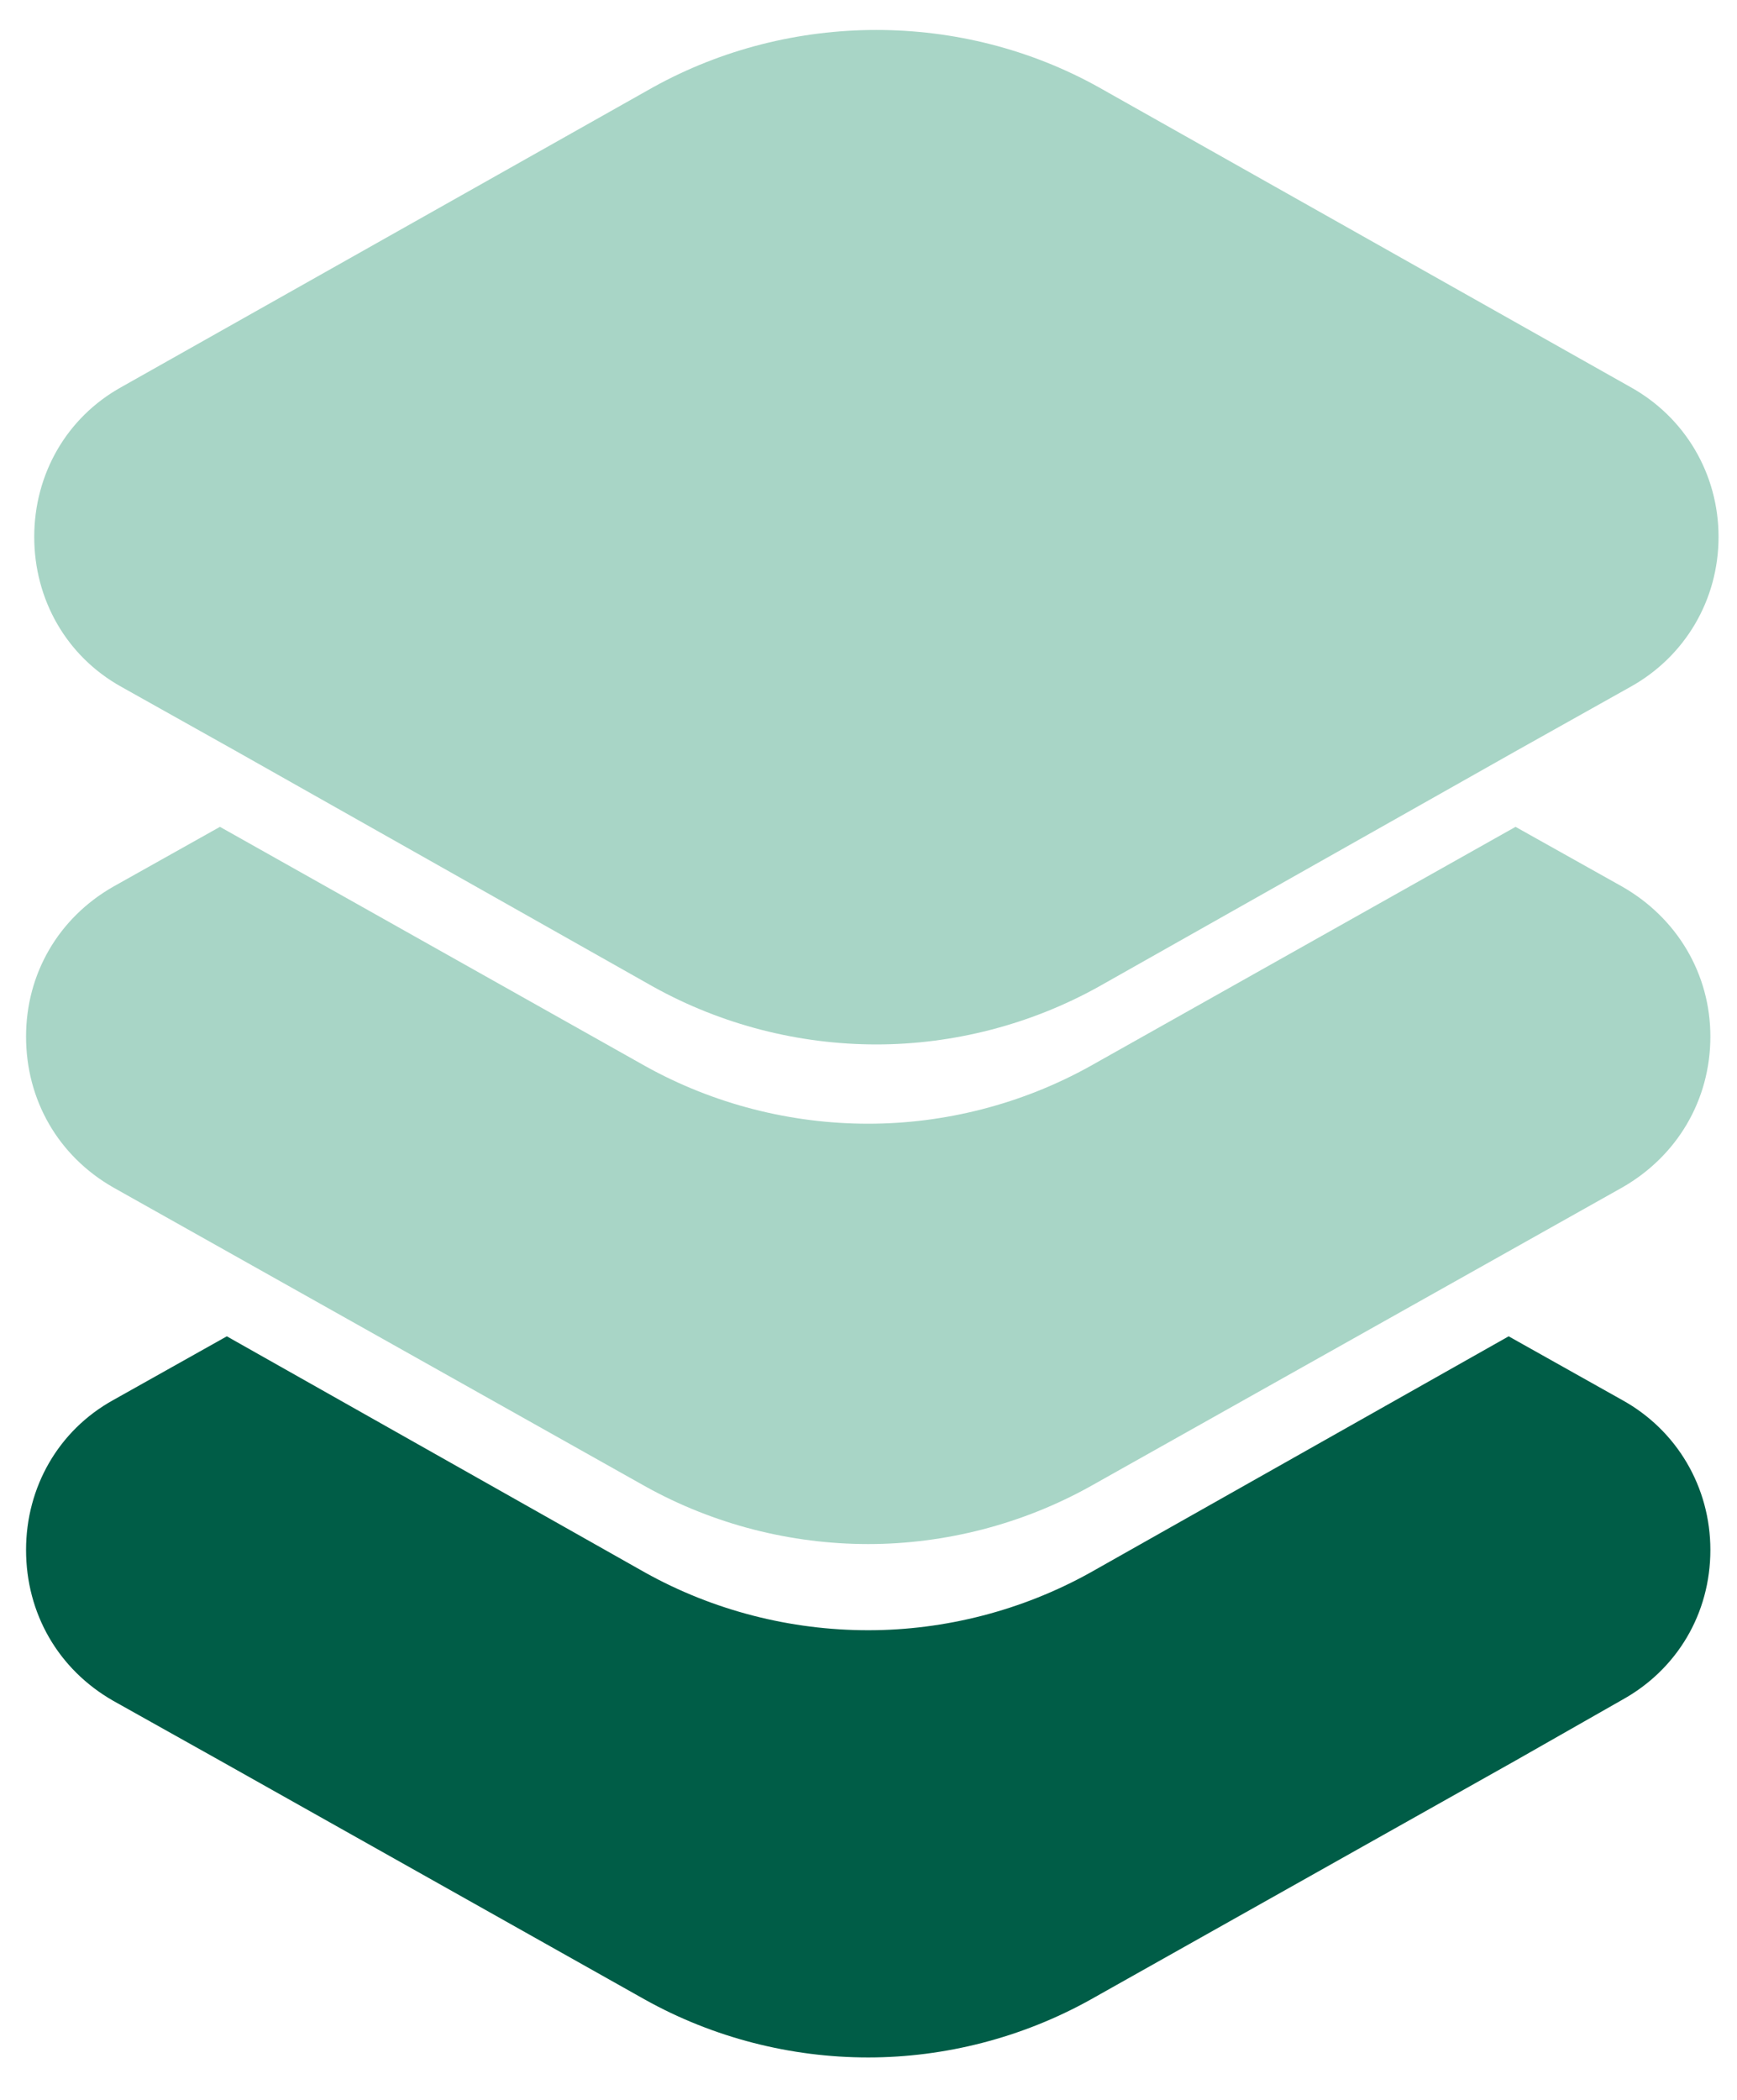
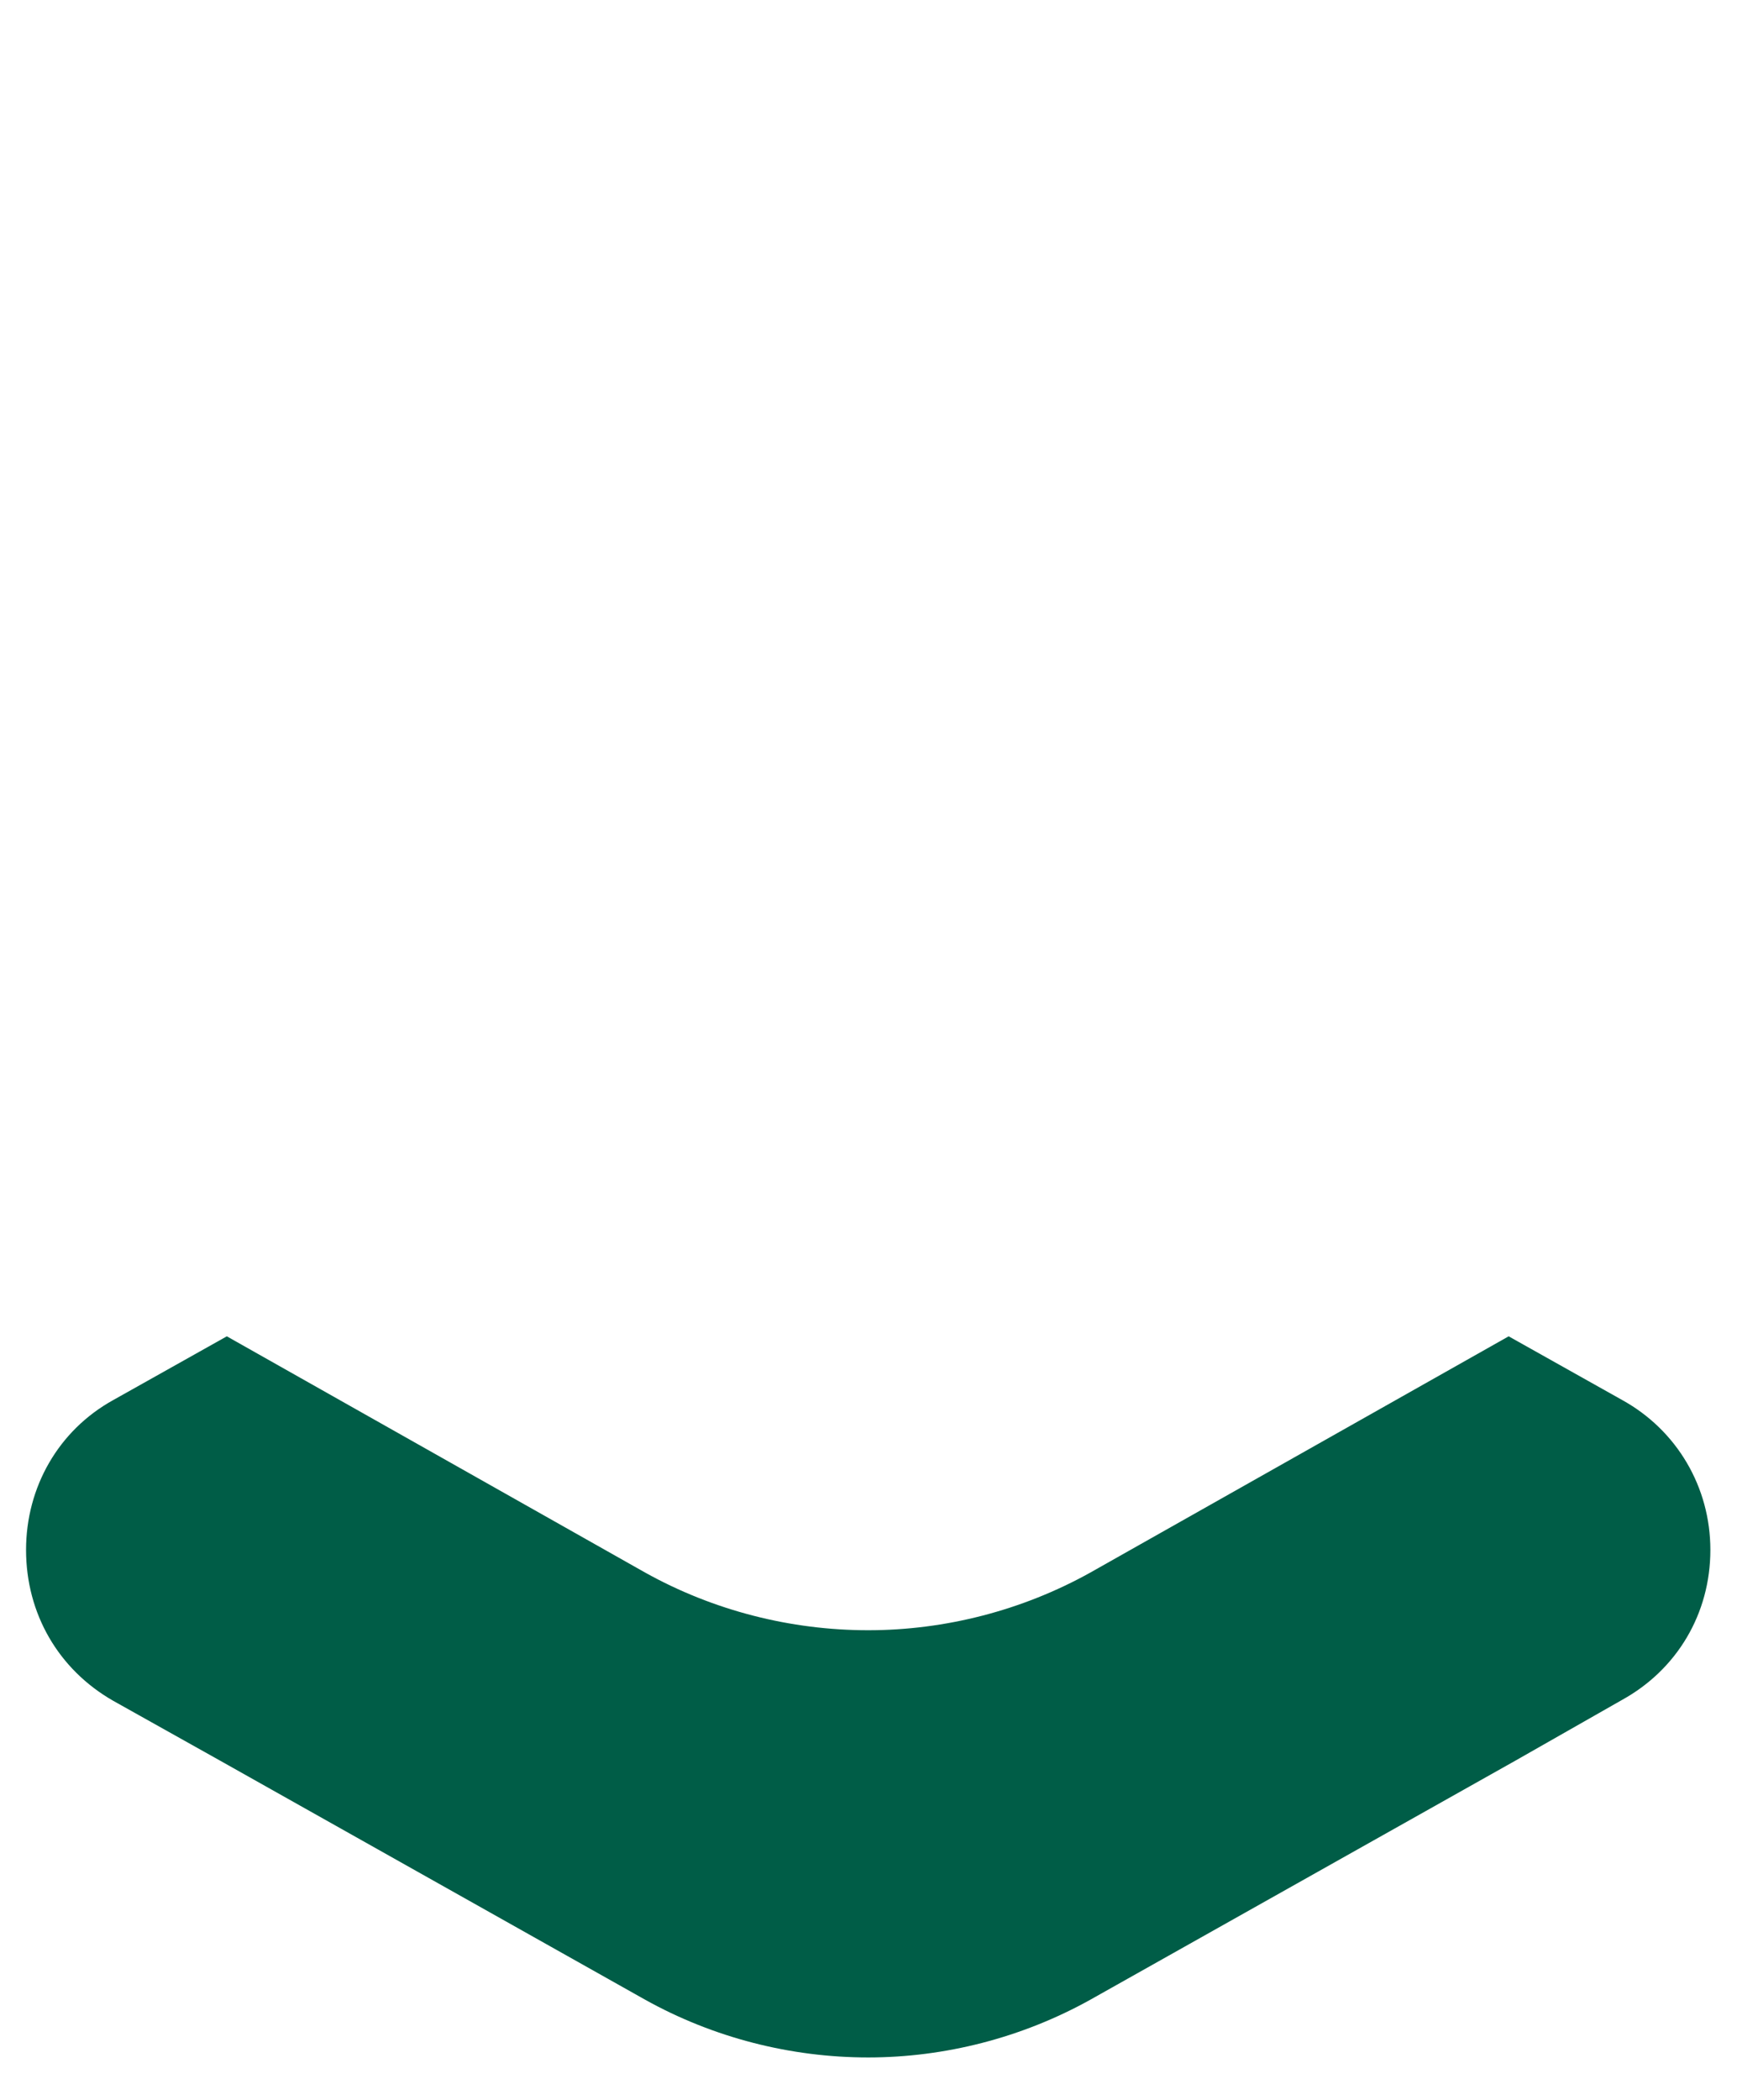
<svg xmlns="http://www.w3.org/2000/svg" fill="none" viewBox="0 0 24 29" height="29" width="24">
  <path fill="#005D47" d="M23.632 21.405C23.632 22.284 23.172 23.056 22.414 23.475L20.94 24.314L15.068 27.615C14.12 28.143 13.052 28.414 11.996 28.414C10.927 28.414 9.858 28.143 8.911 27.615L3.039 24.314L1.565 23.489C0.807 23.056 0.36 22.284 0.36 21.405C0.36 20.539 0.807 19.754 1.565 19.335L3.134 18.455L8.911 21.716C9.858 22.244 10.927 22.514 11.996 22.514C13.052 22.514 14.12 22.244 15.068 21.716L20.845 18.455L22.414 19.335C23.172 19.754 23.632 20.539 23.632 21.405Z" clip-rule="evenodd" fill-rule="evenodd" />
-   <path fill="#A8D5C6" d="M23.745 7.415C23.745 8.281 23.285 9.066 22.527 9.486L20.958 10.365L15.181 13.626C14.234 14.153 13.165 14.424 12.109 14.424C11.04 14.424 9.972 14.153 9.024 13.626L3.247 10.365L1.678 9.486C0.92 9.066 0.473 8.281 0.473 7.415C0.473 6.549 0.92 5.765 1.678 5.345L9.024 1.205C10.932 0.15 13.287 0.15 15.181 1.205L22.527 5.345C23.285 5.765 23.745 6.549 23.745 7.415Z" clip-rule="evenodd" fill-rule="evenodd" />
-   <path fill="#A8D5C6" d="M23.632 14.315C23.632 15.194 23.172 15.966 22.415 16.399L15.068 20.525C14.121 21.053 13.052 21.324 11.996 21.324C10.928 21.324 9.859 21.053 8.912 20.525L1.565 16.399C0.807 15.966 0.36 15.194 0.36 14.315C0.36 13.449 0.807 12.678 1.565 12.245L3.039 11.419L8.912 14.721C9.859 15.249 10.928 15.519 11.996 15.519C13.052 15.519 14.121 15.249 15.068 14.721L20.94 11.419L22.415 12.245C23.172 12.678 23.632 13.449 23.632 14.315Z" clip-rule="evenodd" fill-rule="evenodd" />
</svg>